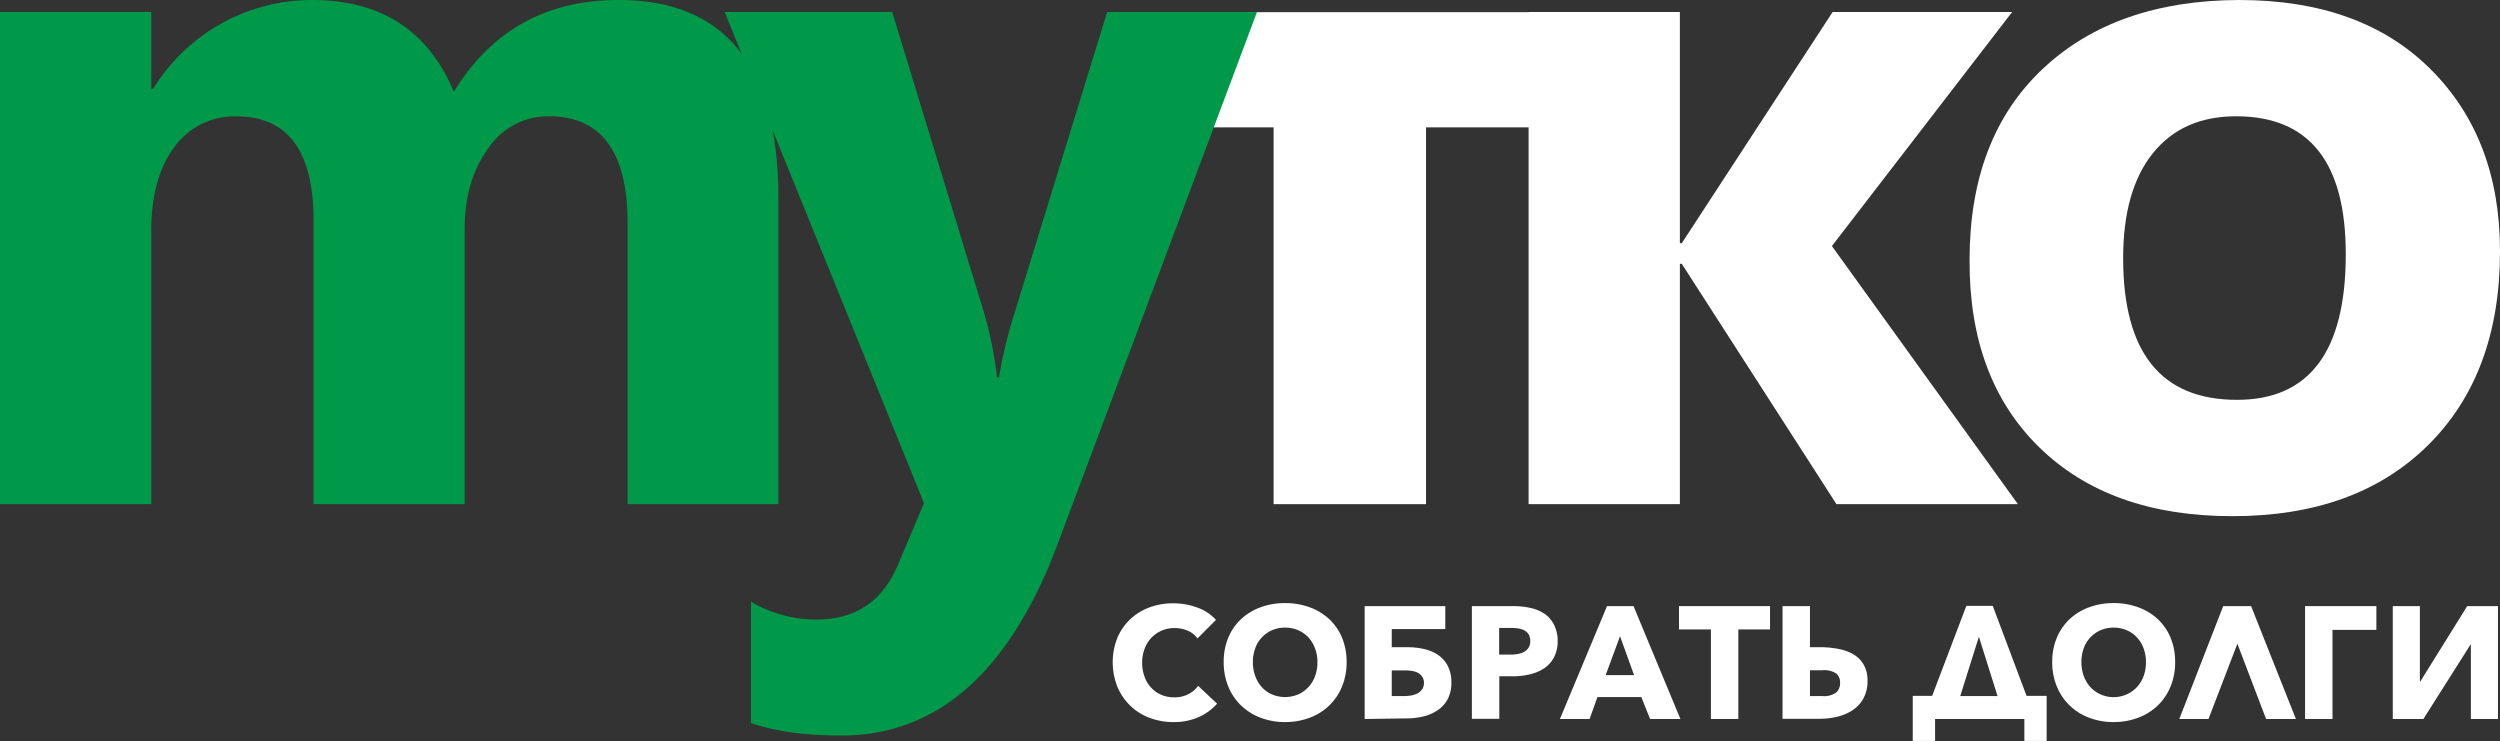
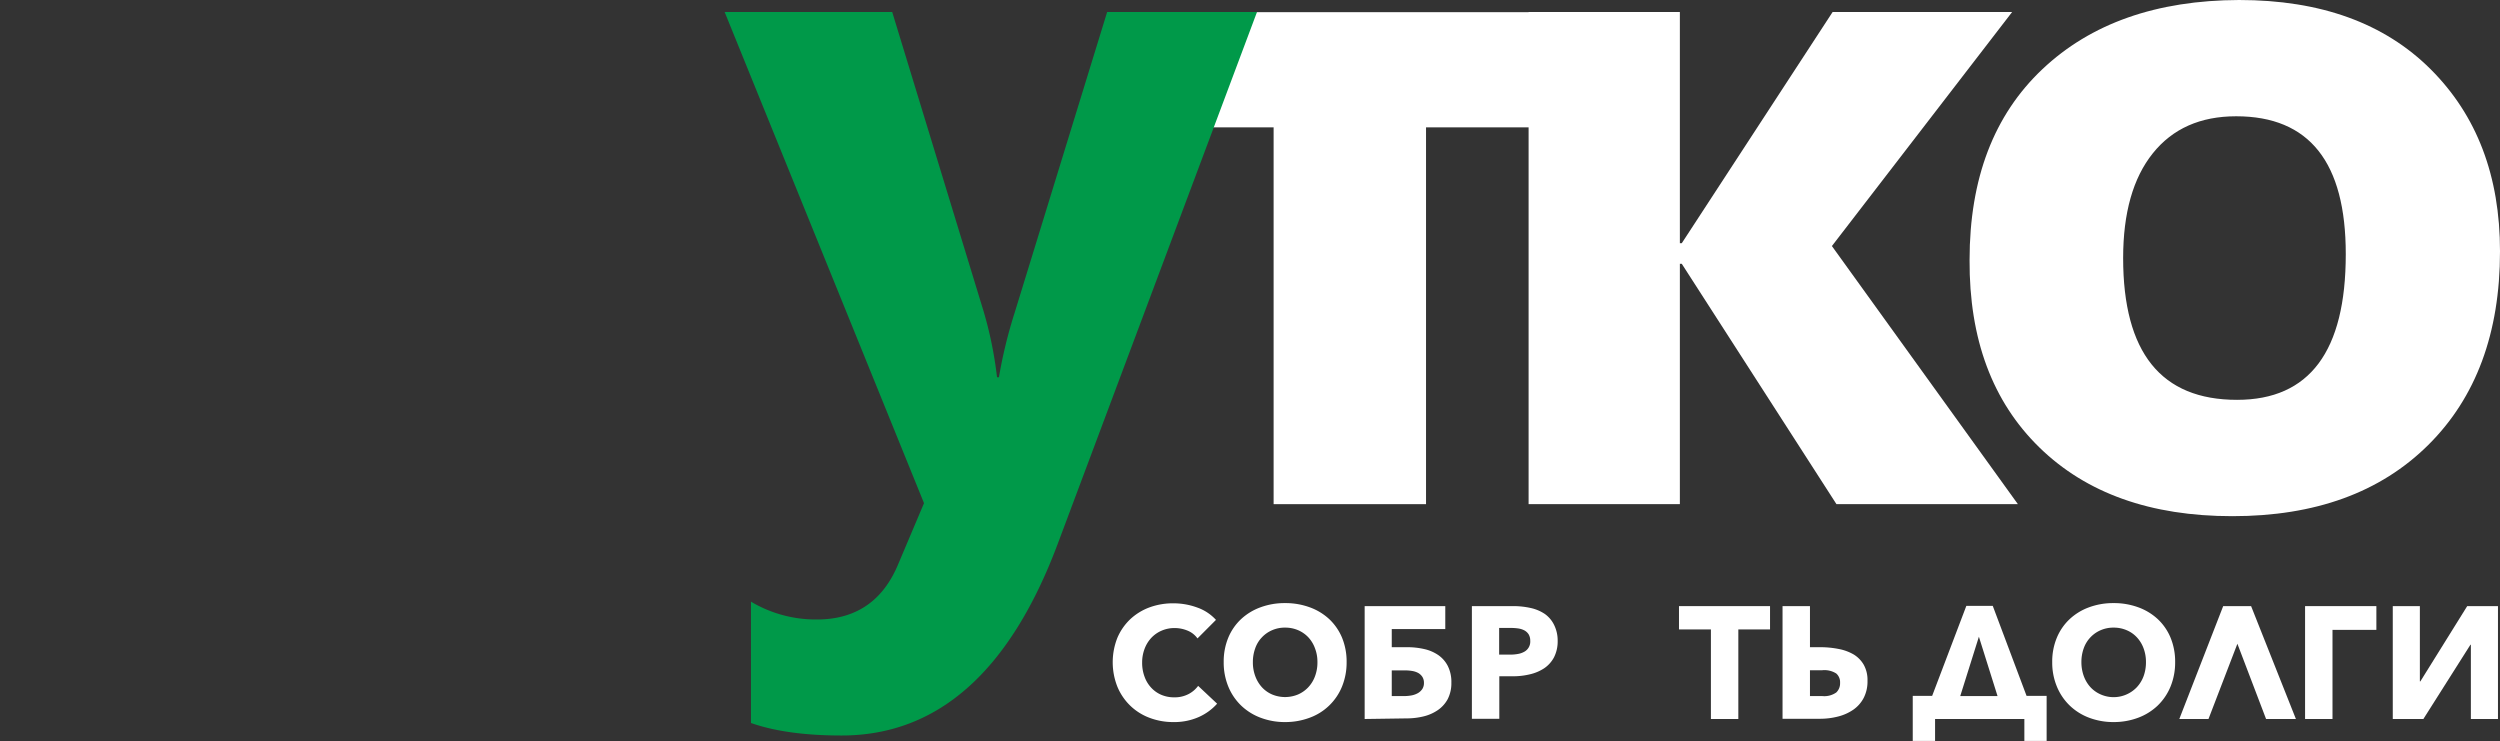
<svg xmlns="http://www.w3.org/2000/svg" viewBox="0 0 455.81 135.13">
  <rect x="0" y="0" width="455.81" height="135.13" fill="#333333" stroke="none" />
  <defs>
    <style>.cls-1{fill:#fff;}.cls-2{fill:#009949;}</style>
  </defs>
  <g id="Layer_2" data-name="Layer 2">
    <g id="Layer_1-2" data-name="Layer 1">
      <path class="cls-1" d="M283.88,23.22H260v68.7H232.21V23.22H208.12v-21h75.76Z" />
      <path class="cls-1" d="M367.91,91.92H334.83L306.63,48.1h-.35V91.92H278.7V2.19h27.58V44.34h.35l27.5-42.15h32.73L334,44.86Z" />
      <path class="cls-1" d="M407,94.11q-22.33,0-35.17-12.53T359.1,47.4q0-22.24,13.27-34.78T408.24,0q22.26,0,34.92,12.62t12.65,33.21q0,22.33-13.09,35.31T407,94.11Zm.7-72.91q-9.78,0-15.19,6.75t-5.41,19.1q0,25.86,20.77,25.85,19.82,0,19.82-26.55Q427.71,21.21,407.72,21.2Z" />
-       <path class="cls-2" d="M141.92,91.92H114.43V40.74q0-19.53-14.32-19.54A13.12,13.12,0,0,0,89,27.08q-4.27,5.87-4.28,14.63V91.92H57.17V40.22q0-19-14.05-19a13.56,13.56,0,0,0-11.35,5.61q-4.18,5.61-4.19,15.25V91.92H0V2.19H27.58v14h.35A34,34,0,0,1,56.82,0Q75.77,0,82.74,16.74,93,0,112.77,0q29.14,0,29.15,36.1Z" />
      <path class="cls-2" d="M229.18,2.19,192.87,99.1q-13.1,35-39.45,35-10,0-16.5-2.28V109.7a23.16,23.16,0,0,0,12,3.25q10.65,0,14.84-10.08l4.71-11.13L132.12,2.19h30.55l16.67,54.59a70.84,70.84,0,0,1,2.44,12h.35A86.15,86.15,0,0,1,185,57L201.86,2.19Z" />
      <path class="cls-1" d="M218.57,130.73a11,11,0,0,1-4.62.92,12.08,12.08,0,0,1-4.4-.79,10.16,10.16,0,0,1-3.5-2.22,10.26,10.26,0,0,1-2.33-3.45,12.11,12.11,0,0,1,0-8.89,10.18,10.18,0,0,1,2.37-3.42,10.42,10.42,0,0,1,3.55-2.16A12.39,12.39,0,0,1,214,110a12.53,12.53,0,0,1,4.29.77,8.35,8.35,0,0,1,3.41,2.25l-3.37,3.38a4.13,4.13,0,0,0-1.83-1.43,6.09,6.09,0,0,0-2.33-.46,5.83,5.83,0,0,0-2.39.48,5.61,5.61,0,0,0-1.88,1.32,6,6,0,0,0-1.22,2,7,7,0,0,0-.44,2.51,7.24,7.24,0,0,0,.44,2.56,5.78,5.78,0,0,0,1.21,2,5.35,5.35,0,0,0,1.84,1.3,5.88,5.88,0,0,0,2.36.46,5.43,5.43,0,0,0,2.58-.58,5.07,5.07,0,0,0,1.78-1.51l3.46,3.25A9.85,9.85,0,0,1,218.57,130.73Z" />
      <path class="cls-1" d="M245.52,120.72a11.54,11.54,0,0,1-.84,4.46,10.07,10.07,0,0,1-5.9,5.68,12.59,12.59,0,0,1-4.48.79,12.4,12.4,0,0,1-4.46-.79,10.37,10.37,0,0,1-3.55-2.22,10.18,10.18,0,0,1-2.34-3.46,11.54,11.54,0,0,1-.84-4.46,11.41,11.41,0,0,1,.84-4.47,9.76,9.76,0,0,1,2.34-3.38,10.36,10.36,0,0,1,3.55-2.15,12.62,12.62,0,0,1,4.46-.76,12.81,12.81,0,0,1,4.48.76,10.41,10.41,0,0,1,3.56,2.15,9.89,9.89,0,0,1,2.34,3.38A11.41,11.41,0,0,1,245.52,120.72Zm-5.32,0a6.85,6.85,0,0,0-.44-2.5,5.91,5.91,0,0,0-1.2-2,5.6,5.6,0,0,0-1.86-1.31,5.91,5.91,0,0,0-2.4-.48,5.75,5.75,0,0,0-2.38.48,5.6,5.6,0,0,0-1.86,1.31,5.49,5.49,0,0,0-1.21,2,7.29,7.29,0,0,0-.42,2.5,7.15,7.15,0,0,0,.44,2.57,6.16,6.16,0,0,0,1.2,2,5.48,5.48,0,0,0,1.85,1.32,6.14,6.14,0,0,0,4.76,0,5.63,5.63,0,0,0,1.86-1.32,5.87,5.87,0,0,0,1.22-2A7.15,7.15,0,0,0,240.2,120.72Z" />
      <path class="cls-1" d="M248.81,131.09V110.51h14.7v4.19h-9.76V118h2.82a13.76,13.76,0,0,1,3.15.35,7.36,7.36,0,0,1,2.56,1.12,5.41,5.41,0,0,1,1.71,2,6.47,6.47,0,0,1,.63,3,6.36,6.36,0,0,1-.67,3,5.78,5.78,0,0,1-1.8,2,7.88,7.88,0,0,1-2.62,1.15,13,13,0,0,1-3.08.36Zm7.26-4.18a7.25,7.25,0,0,0,1.34-.13,3.79,3.79,0,0,0,1.13-.42,2.47,2.47,0,0,0,.79-.75,2,2,0,0,0,.29-1.09,2,2,0,0,0-.29-1.11,2.22,2.22,0,0,0-.77-.72,3.62,3.62,0,0,0-1.11-.36,7.67,7.67,0,0,0-1.29-.1h-2.41v4.68Z" />
      <path class="cls-1" d="M284,116.85a6.41,6.41,0,0,1-.67,3,5.57,5.57,0,0,1-1.8,2,8,8,0,0,1-2.62,1.1,13,13,0,0,1-3.08.35h-2.47v7.76h-5V110.51h7.56a14.35,14.35,0,0,1,3.15.34,7.48,7.48,0,0,1,2.56,1.07,5.28,5.28,0,0,1,1.71,2A6.41,6.41,0,0,1,284,116.85Zm-5,0a2.23,2.23,0,0,0-.29-1.19,2.13,2.13,0,0,0-.79-.73,3.5,3.5,0,0,0-1.12-.35,9.11,9.11,0,0,0-1.29-.09h-2.18v4.86h2.09a7.26,7.26,0,0,0,1.34-.12,3.56,3.56,0,0,0,1.15-.4,2.1,2.1,0,0,0,1.09-2Z" />
-       <path class="cls-1" d="M289.82,131.09h-5.41L293,110.51h4.83l8.55,20.58h-5.53l-1.6-4h-8Zm2.93-8h5.18L295.37,116Z" />
      <path class="cls-1" d="M316.94,114.76v16.33h-5V114.76h-5.82v-4.25h16.6v4.25Z" />
      <path class="cls-1" d="M325,110.51H330V118h1.86a17.26,17.26,0,0,1,3.36.32,8.63,8.63,0,0,1,2.74,1,5.31,5.31,0,0,1,1.85,1.89,5.71,5.71,0,0,1,.68,2.92,6.55,6.55,0,0,1-.68,3.09,6,6,0,0,1-1.87,2.15,8.63,8.63,0,0,1-2.78,1.26,13.23,13.23,0,0,1-3.39.42H325ZM330,122.2v4.71h2.24a3.77,3.77,0,0,0,2.56-.66,2.29,2.29,0,0,0,.69-1.75,2.11,2.11,0,0,0-.69-1.7,4,4,0,0,0-2.56-.6Z" />
      <path class="cls-1" d="M352.81,131.09v4h-4.07v-8.22h3.54l6.23-16.4h4.82l6.16,16.4h3.66v8.22h-4.06v-4Zm4.59-4.18h6.8l-3.4-10.82Z" />
      <path class="cls-1" d="M396.58,120.72a11.54,11.54,0,0,1-.84,4.46,10.18,10.18,0,0,1-2.34,3.46,10.41,10.41,0,0,1-3.56,2.22,12.59,12.59,0,0,1-4.48.79,12.44,12.44,0,0,1-4.46-.79,10.33,10.33,0,0,1-3.54-2.22,10.18,10.18,0,0,1-2.34-3.46,11.36,11.36,0,0,1-.85-4.46,11.24,11.24,0,0,1,.85-4.47,9.76,9.76,0,0,1,2.34-3.38,10.32,10.32,0,0,1,3.54-2.15,12.66,12.66,0,0,1,4.46-.76,12.81,12.81,0,0,1,4.48.76,10.41,10.41,0,0,1,3.56,2.15,9.76,9.76,0,0,1,2.34,3.38A11.41,11.41,0,0,1,396.58,120.72Zm-5.32,0a7.06,7.06,0,0,0-.43-2.5,5.93,5.93,0,0,0-1.21-2,5.4,5.4,0,0,0-1.86-1.31,5.91,5.91,0,0,0-2.4-.48,5.78,5.78,0,0,0-2.38.48,5.64,5.64,0,0,0-3.07,3.3,7.29,7.29,0,0,0-.42,2.5,7.38,7.38,0,0,0,.44,2.57,6.16,6.16,0,0,0,1.2,2,5.58,5.58,0,0,0,1.85,1.32,5.84,5.84,0,0,0,6.63-1.32,6,6,0,0,0,1.22-2A7.37,7.37,0,0,0,391.26,120.72Z" />
      <path class="cls-1" d="M402.66,131.09h-5.32l8-20.58h5.09l8.17,20.58h-5.44l-5.23-13.72Z" />
      <path class="cls-1" d="M433.27,110.51v4.33h-8v16.25h-5V110.51Z" />
      <path class="cls-1" d="M441.29,124.23l8.54-13.72h5.61v20.58H450.5V117.55h-.08l-8.58,13.54h-5.58V110.51h4.94v13.72Z" />
    </g>
  </g>
</svg>